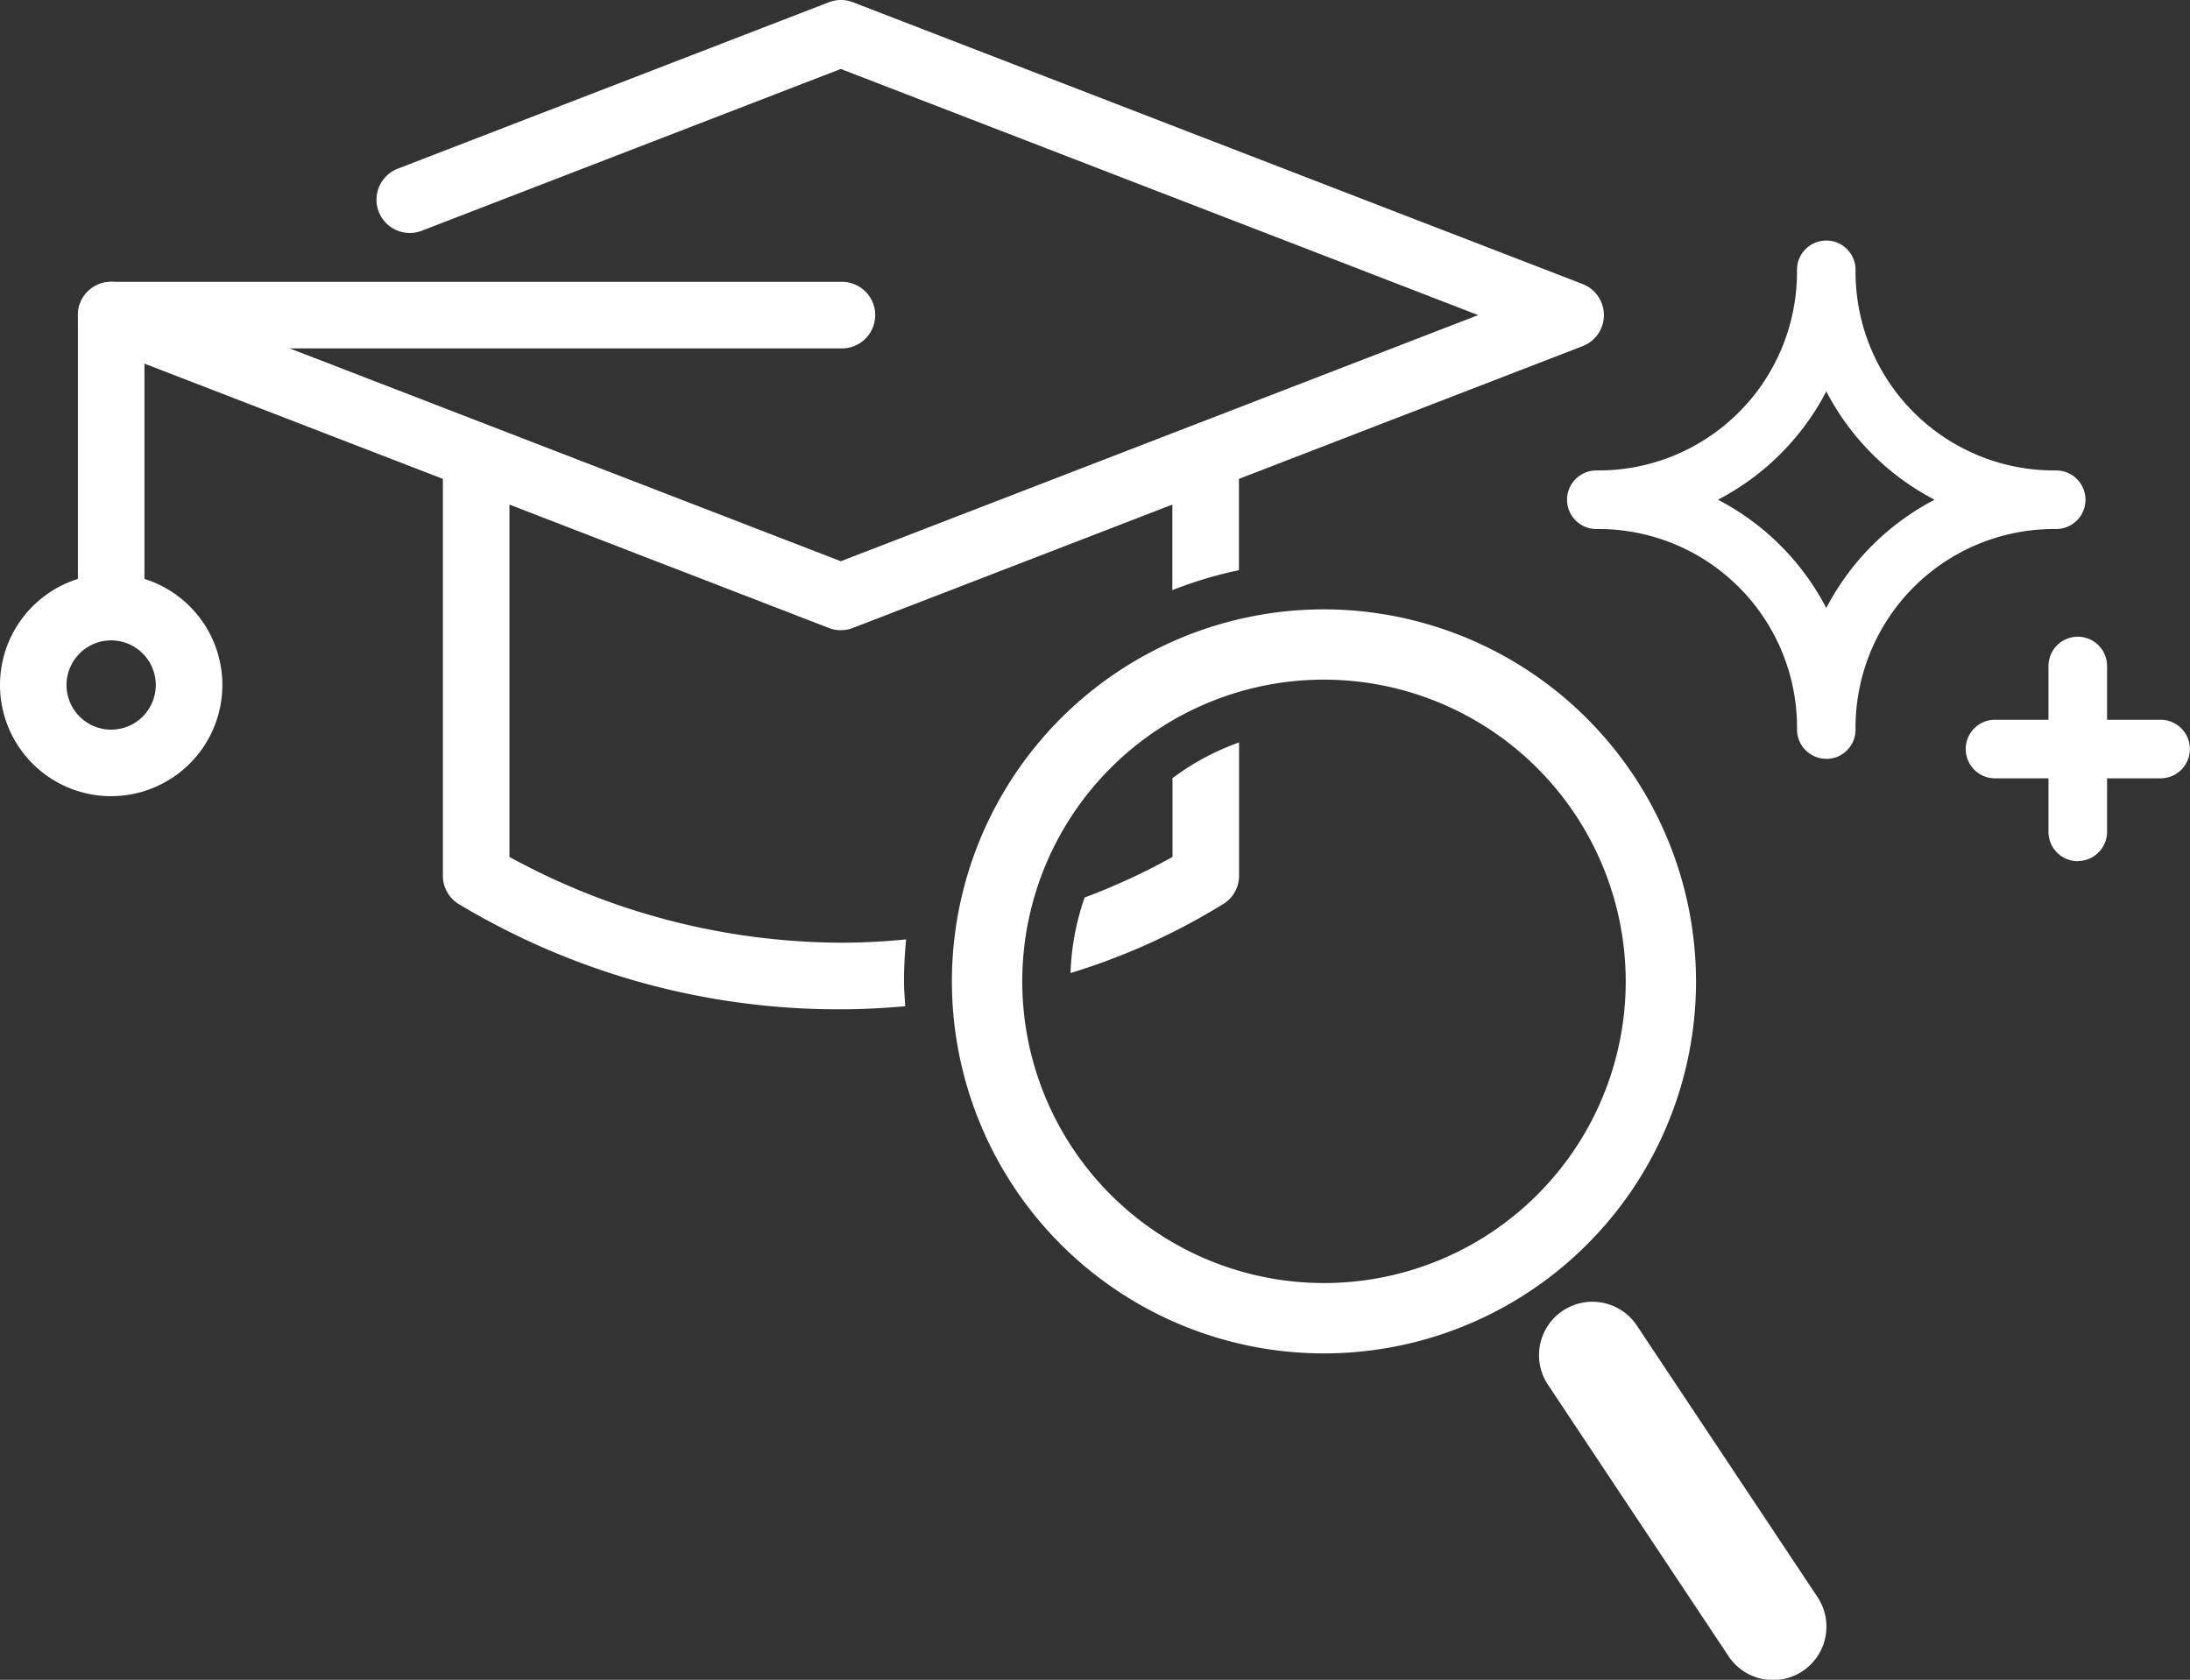
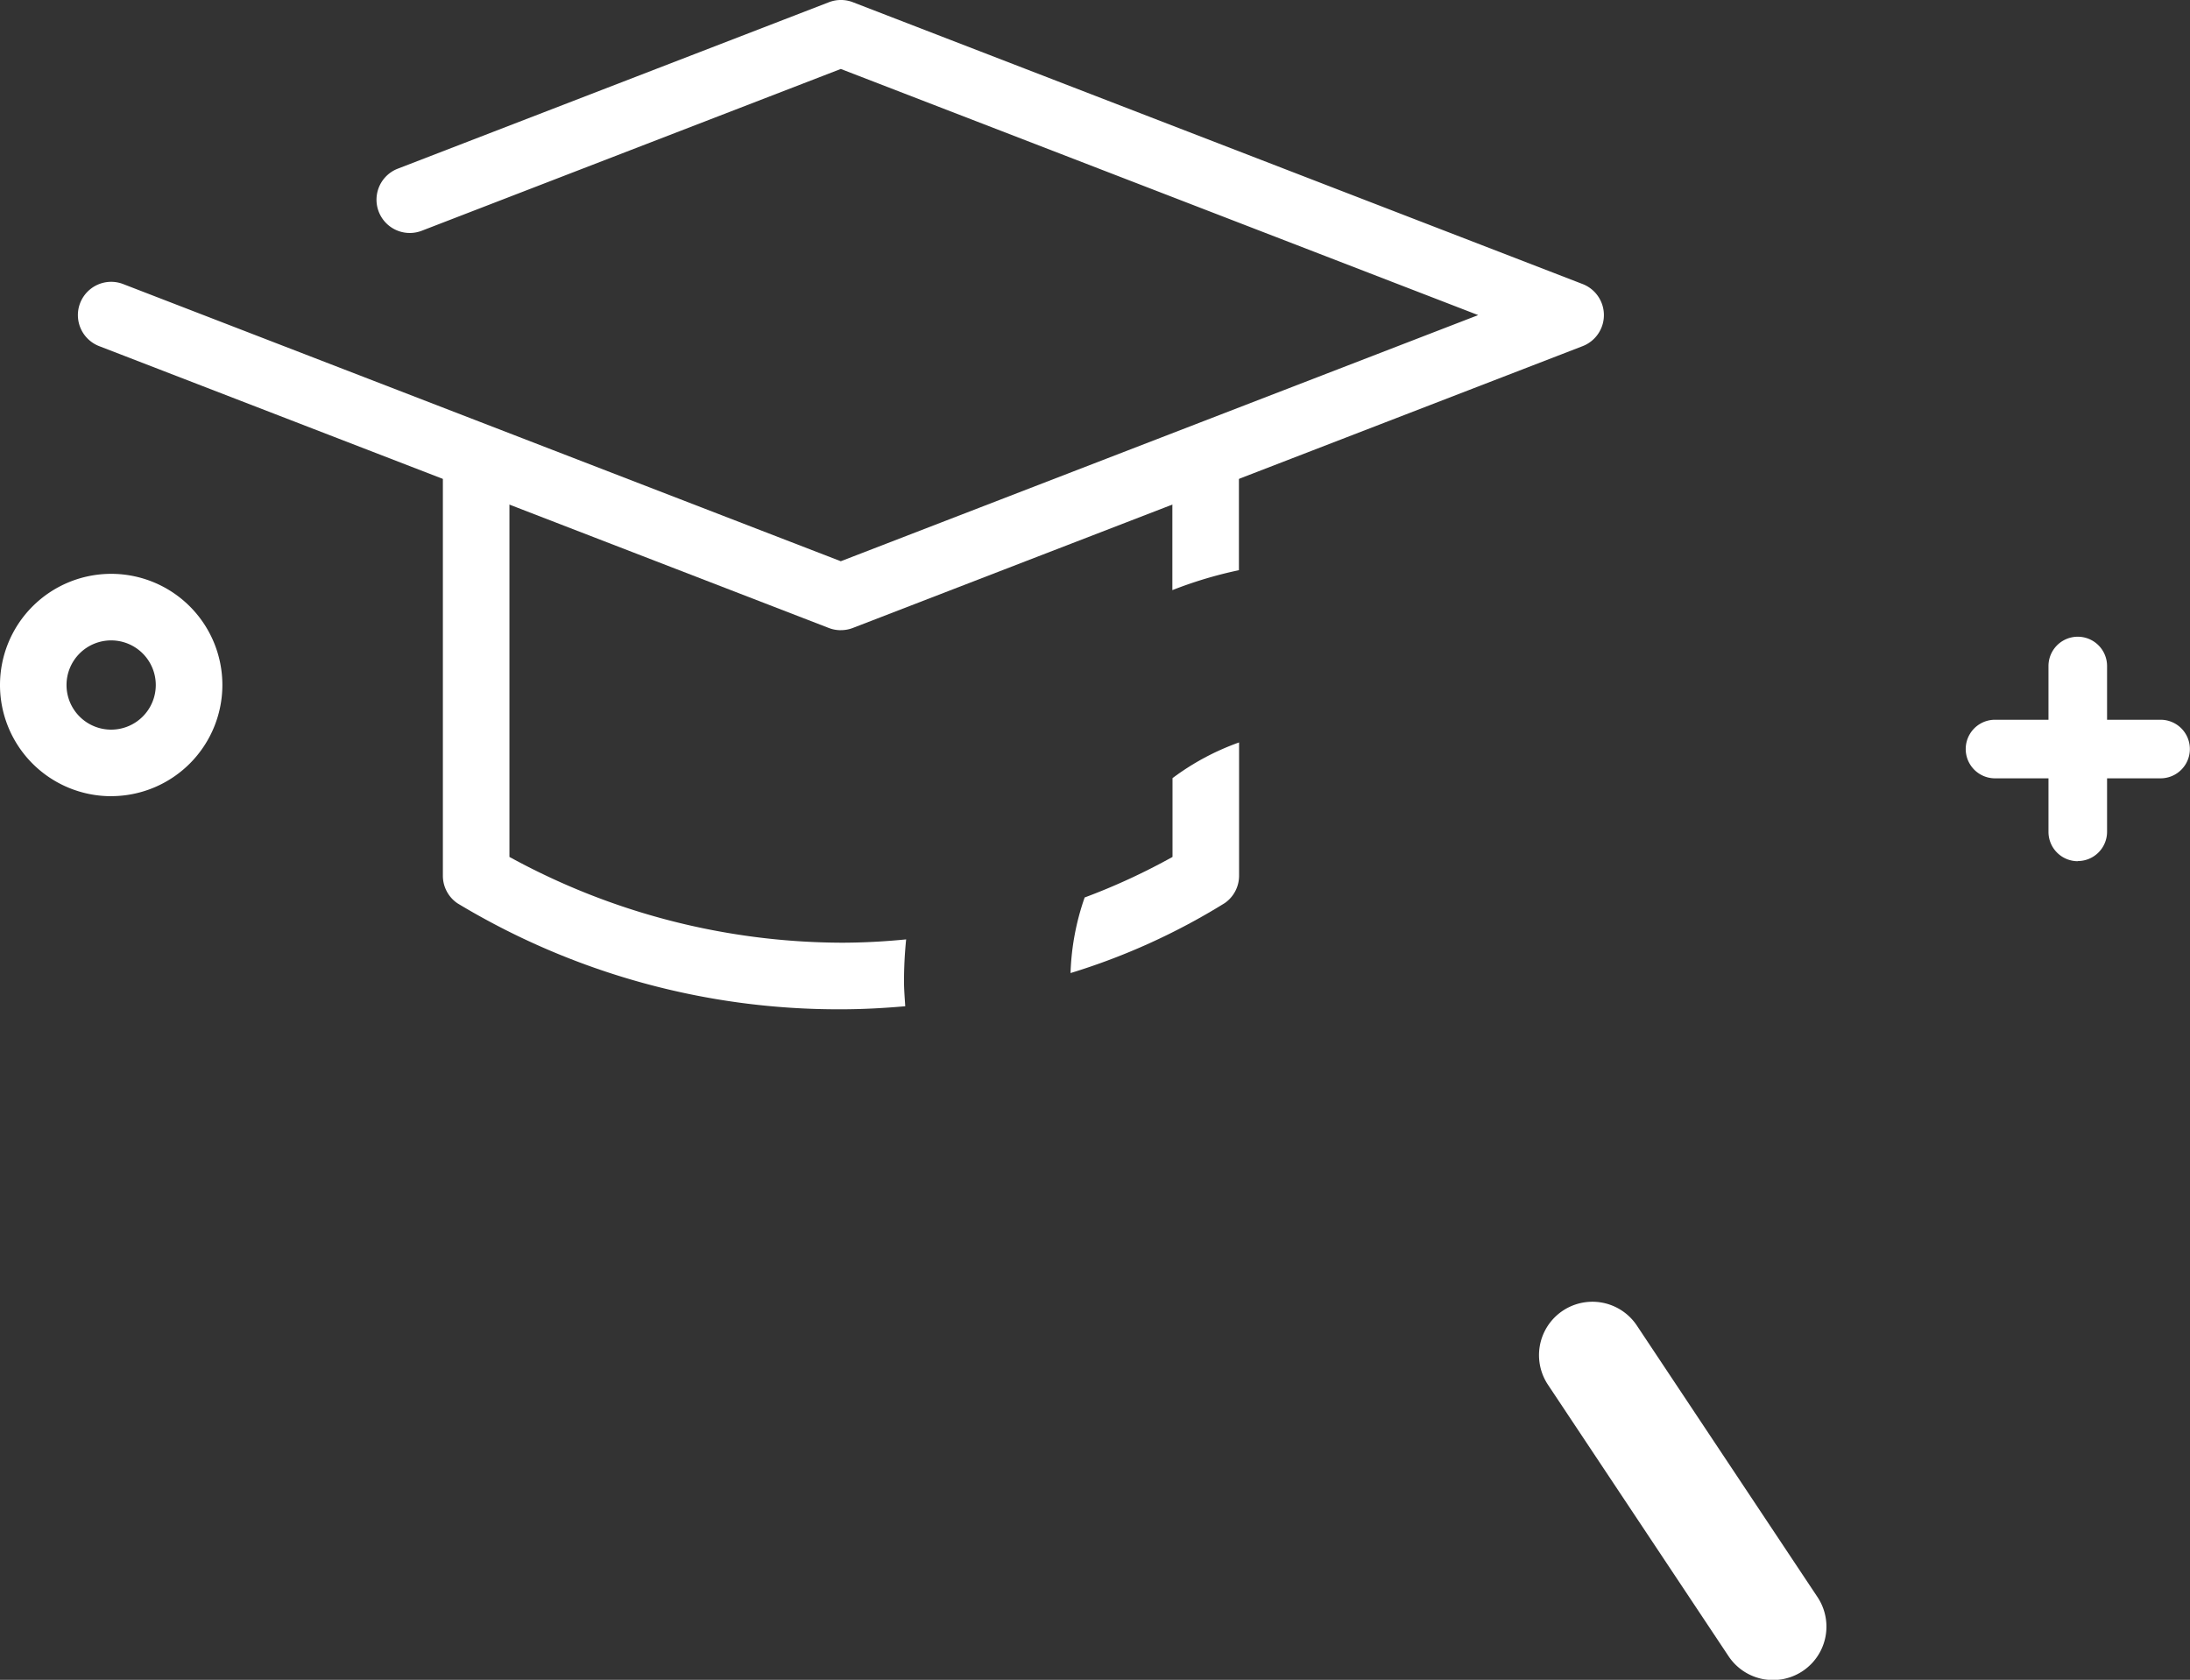
<svg xmlns="http://www.w3.org/2000/svg" width="58.202" height="44.648" viewBox="0 0 58.202 44.648">
  <rect x="0" y="0" width="58.202" height="44.648" fill="#333333" stroke="none" />
  <g id="グループ_8265" data-name="グループ 8265" transform="translate(0 0)">
    <path id="パス_1044" data-name="パス 1044" d="M23.2,16.75a.879.879,0,0,1-.318-.059L3.491,9.2a.884.884,0,0,1,.637-1.65L23.2,14.917l16.94-6.542L23.2,1.833l-11.136,4.3a.884.884,0,0,1-.637-1.65L22.885.059a.883.883,0,0,1,.637,0L42.916,7.55a.885.885,0,0,1,0,1.65l-19.395,7.49a.879.879,0,0,1-.318.059" transform="translate(-0.855 0)" fill="#fff" />
-     <path id="パス_1045" data-name="パス 1045" d="M3.81,19.845a.885.885,0,0,1-.885-.885V11.47a.885.885,0,0,1,.885-.885H23.2a.885.885,0,1,1,0,1.769H4.694V18.96a.885.885,0,0,1-.885.885" transform="translate(-0.855 -3.094)" fill="#fff" />
    <path id="パス_1046" data-name="パス 1046" d="M2.954,27.463A2.955,2.955,0,1,1,5.91,24.507a2.958,2.958,0,0,1-2.955,2.955m0-4.14A1.186,1.186,0,1,0,4.14,24.507a1.186,1.186,0,0,0-1.186-1.185" transform="translate(0 -6.301)" fill="#fff" />
-     <path id="パス_1047" data-name="パス 1047" d="M45.637,22.886a9.888,9.888,0,1,0,9.888,9.887,9.9,9.9,0,0,0-9.888-9.887m8.02,9.887a8.019,8.019,0,1,1-8.02-8.019,8.029,8.029,0,0,1,8.02,8.019" transform="translate(-10.451 -6.69)" fill="#fff" />
    <path id="パス_1048" data-name="パス 1048" d="M44.293,32.162a.884.884,0,0,0,.391-.735V27.885a6.7,6.7,0,0,0-1.769.949v2.094a17.009,17.009,0,0,1-2.335,1.078,6.7,6.7,0,0,0-.375,2.009,17.461,17.461,0,0,0,4.087-1.853" transform="translate(-11.754 -8.152)" fill="#fff" />
    <path id="パス_1049" data-name="パス 1049" d="M28.886,30.927a11.147,11.147,0,0,1,.057-1.114c-.557.055-1.134.088-1.732.088A18.478,18.478,0,0,1,18.4,27.621V17.457a.885.885,0,0,0-1.769,0V28.121a.885.885,0,0,0,.391.735A19.593,19.593,0,0,0,27.21,31.671c.59,0,1.157-.033,1.709-.081-.013-.22-.033-.439-.033-.662" transform="translate(-4.861 -4.845)" fill="#fff" />
    <path id="パス_1050" data-name="パス 1050" d="M45.8,20V17.457a.885.885,0,0,0-1.769,0v3.073A11.057,11.057,0,0,1,45.8,20" transform="translate(-12.874 -4.845)" fill="#fff" />
    <path id="パス_1051" data-name="パス 1051" d="M65.2,56.743l-4.8-7.216A1.415,1.415,0,1,0,58.037,51.1l4.8,7.216A1.415,1.415,0,0,0,65.2,56.743" transform="translate(-16.898 -14.295)" fill="#fff" />
-     <path id="パス_1052" data-name="パス 1052" d="M65.741,22.807a.778.778,0,0,1-.778-.778A5.276,5.276,0,0,0,59.63,16.7a.778.778,0,1,1,0-1.557,5.276,5.276,0,0,0,5.332-5.332.778.778,0,0,1,1.557,0,5.276,5.276,0,0,0,5.332,5.332.778.778,0,1,1,0,1.557,5.276,5.276,0,0,0-5.332,5.332.778.778,0,0,1-.778.778m-2.879-6.889A6.756,6.756,0,0,1,65.741,18.8a6.756,6.756,0,0,1,2.879-2.879,6.756,6.756,0,0,1-2.879-2.879,6.756,6.756,0,0,1-2.879,2.879" transform="translate(-17.205 -2.639)" fill="#fff" />
    <path id="パス_1053" data-name="パス 1053" d="M79,28.589H74.6a.778.778,0,1,1,0-1.557H79a.778.778,0,0,1,0,1.557" transform="translate(-21.58 -7.902)" fill="#fff" />
    <path id="パス_1054" data-name="パス 1054" d="M77.71,29.882a.779.779,0,0,1-.778-.778V24.694a.778.778,0,1,1,1.557,0V29.1a.779.779,0,0,1-.778.778" transform="translate(-22.491 -6.992)" fill="#fff" />
  </g>
</svg>